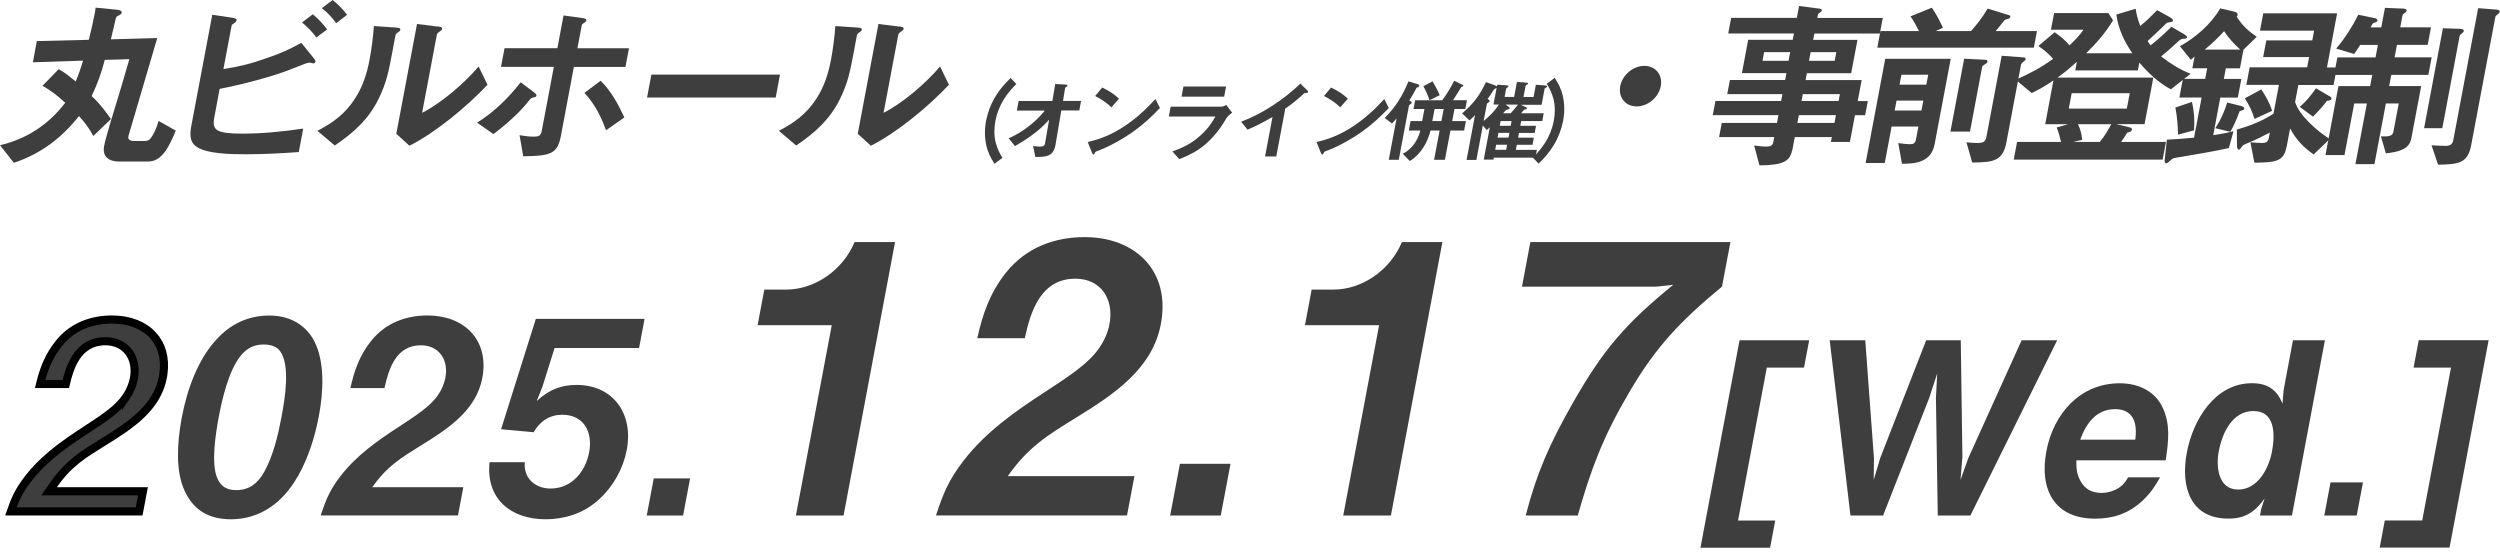
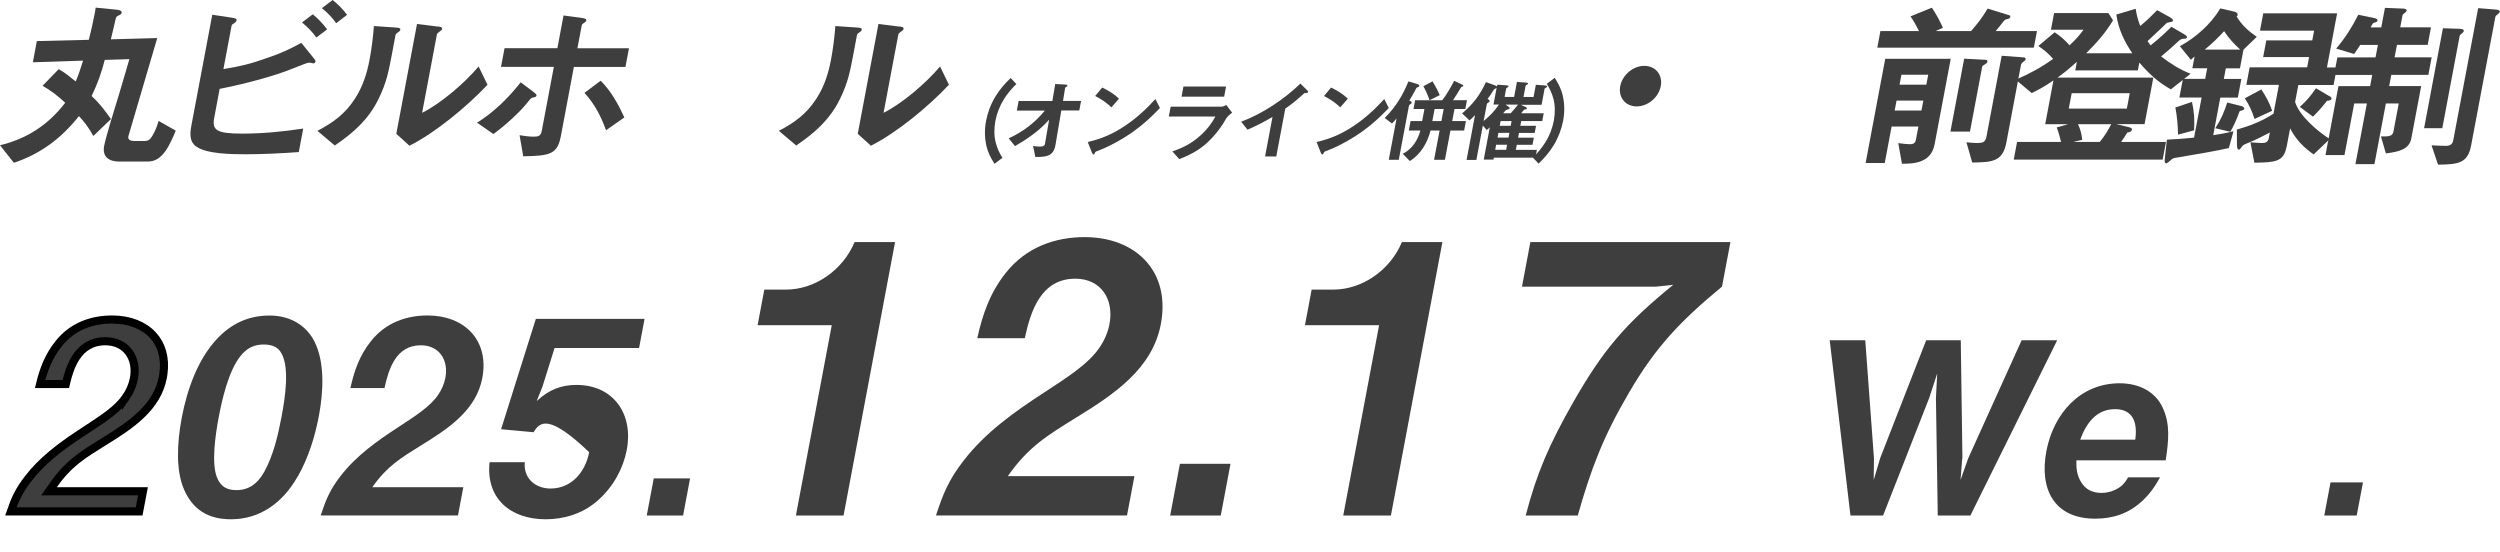
<svg xmlns="http://www.w3.org/2000/svg" width="308" height="68" viewBox="0 0 308 68" fill="none">
  <path d="M7.23 8.52C7.92 8.88 8.73 9.547 9.33 10.035C9.69 9.188 9.96 8.34 10.238 7.47L4.05 7.673L4.537 5.062L10.943 4.905C11.213 3.833 11.46 2.768 11.662 1.695C11.707 1.448 11.76 1.185 11.783 0.938L14.28 1.185C14.498 1.208 15.045 1.252 14.992 1.567C14.963 1.725 14.782 1.837 14.662 1.883C14.377 1.995 14.31 2.085 14.227 2.415C14.137 2.775 14.018 3.42 13.658 4.845L19.372 4.688L15.84 16.703C15.675 17.235 16.095 17.37 16.537 17.37H17.828C18.337 17.37 18.54 17.122 18.802 16.68C19.163 16.058 19.35 15.54 19.537 14.895L21.652 16.095C21.39 16.785 20.828 17.992 20.4 18.593C19.462 19.905 18.637 19.905 17.97 19.905H14.693C13.425 19.905 12.57 19.328 12.832 17.962C13.035 16.89 14.242 12.967 14.633 11.723C15.09 10.23 15.502 8.76 15.938 7.29L12.908 7.38C12.502 8.963 12.022 10.297 11.287 11.835C12.3 12.75 12.893 13.598 13.672 14.662L11.498 16.755C11.002 15.818 10.432 15.06 9.727 14.303C7.537 17.07 4.943 18.983 1.71 20.055L0 17.895C3.248 17.115 5.925 15.42 8.032 12.66C7.125 11.812 6.322 11.19 5.242 10.568L7.23 8.52Z" fill="#3E3E3E" />
  <path d="M38.617 7.117C38.835 7.388 38.887 7.478 38.865 7.582C38.842 7.718 38.73 7.808 38.625 7.808C38.535 7.808 38.362 7.763 38.28 7.74C38.197 7.718 38.13 7.718 38.085 7.718C37.927 7.718 37.455 7.875 36.217 8.385C33.697 9.435 29.7 10.432 27.06 10.95L26.4 14.475C26.107 16.012 26.587 16.462 29.88 16.462C32.355 16.462 34.852 16.215 37.357 15.84L36.81 18.735C34.642 18.892 32.46 19.005 30.292 19.005C28.552 19.005 25.417 18.983 24.142 18.023C23.355 17.468 23.385 16.485 23.572 15.502L26.152 1.815L28.537 2.175C28.995 2.243 29.182 2.31 29.145 2.513C29.122 2.625 29.04 2.737 28.86 2.85C28.657 2.985 28.552 3.053 28.537 3.143L27.525 8.512C29.707 8.152 30.877 7.867 33.06 7.088C34.68 6.532 35.557 6.128 37.125 5.28L38.625 7.133L38.617 7.117ZM38.977 4.62C38.482 3.93 37.867 3.308 37.207 2.768L38.535 1.762C39.195 2.295 39.787 2.925 40.305 3.615L38.977 4.62ZM41.422 2.857C40.912 2.145 40.335 1.545 39.652 1.005L40.98 0C41.64 0.532 42.262 1.14 42.757 1.83L41.422 2.857Z" fill="#3E3E3E" />
-   <path d="M79.717 12.015L80.25 9.188H96.097L95.565 12.015H79.717Z" fill="#3E3E3E" />
  <path d="M98.092 17.925L95.955 16.118C97.882 15.113 99.382 14.025 100.582 12.15C101.557 10.658 102.067 9.008 102.375 7.38C102.637 6 102.81 4.598 102.915 3.21L105.577 3.39C105.885 3.413 106.215 3.435 106.17 3.66C106.14 3.818 106.035 3.885 105.862 3.998C105.66 4.133 105.6 4.223 105.57 4.358L105.135 6.675C104.737 8.768 104.475 10.178 103.492 12.18C102.262 14.7 100.44 16.328 98.085 17.933L98.092 17.925ZM110.752 3.255C111.097 3.3 111.36 3.345 111.322 3.548C111.3 3.683 111.187 3.773 110.985 3.908C110.782 4.043 110.692 4.155 110.685 4.2L108.855 13.898C111.165 12.758 114.15 10.178 115.815 8.19L116.91 10.44C114.397 13.118 110.52 16.328 107.295 17.955L105.675 16.485L108.225 2.955L110.752 3.27V3.255Z" fill="#3E3E3E" />
  <path d="M65.752 11.348C65.984 11.527 66.12 11.64 66.097 11.768C66.067 11.925 65.947 11.97 65.67 12.015C65.437 12.06 65.385 12.127 65.032 12.57C64.005 13.883 62.16 15.51 60.787 16.515L58.777 15.113C60.847 13.822 62.647 12.06 64.147 10.14L65.745 11.34L65.752 11.348ZM64.02 16.657C64.582 16.747 65.145 16.837 65.745 16.837C66.345 16.837 66.63 16.747 66.75 16.102L68.235 8.235H61.724L62.16 5.94H68.67L69.427 1.905L71.73 2.22C72.015 2.265 72.27 2.31 72.232 2.513C72.21 2.625 72.157 2.693 72.007 2.783C71.857 2.873 71.7 2.985 71.677 3.098L71.137 5.948H77.49L77.055 8.243H70.702L69.097 16.777C68.677 19.005 67.747 19.207 64.462 19.253L64.012 16.665L64.02 16.657ZM74.002 9.945C75.277 11.213 76.162 12.818 76.92 14.467L74.662 16.05C74.017 14.242 73.245 12.818 72.007 11.438L74.002 9.945Z" fill="#3E3E3E" />
  <path d="M133.192 12.428L132.967 13.613H130.754L130.027 17.903C129.75 19.32 128.819 19.328 127.559 19.343L127.274 17.985C127.544 18.03 127.814 18.06 128.099 18.06C128.339 18.06 128.677 18.045 128.737 17.73L129.254 14.738C128.099 16.073 126.547 17.138 125.047 18L124.267 17.04C125.954 16.298 127.545 15.083 128.722 13.628H125.272L125.497 12.443H129.652L130.004 10.35L131.287 10.418C131.407 10.425 131.527 10.44 131.504 10.56C131.497 10.605 131.467 10.65 131.332 10.725C131.272 10.755 131.227 10.8 131.219 10.845L130.965 12.435H133.199L133.192 12.428Z" fill="#3E3E3E" />
  <path d="M139.598 16.23C138.435 17.055 136.928 17.91 135.66 18.42C135.3 18.563 135.218 18.6 135.098 18.638C134.955 18.69 134.94 18.728 134.895 18.825C134.858 18.923 134.798 19.035 134.715 19.035C134.633 19.035 134.58 18.938 134.505 18.75L134.01 17.498C135.668 17.108 136.98 16.56 138.473 15.585C139.943 14.625 141.165 13.493 142.35 12.203L142.905 13.305C141.855 14.408 140.843 15.338 139.605 16.223L139.598 16.23ZM136.928 13.223C136.35 12.66 135.66 12.203 134.925 11.828L135.795 10.785C136.538 11.138 137.288 11.595 137.858 12.158L136.928 13.223Z" fill="#3E3E3E" />
  <path d="M121.515 17.902C121.297 16.95 121.29 15.915 121.485 14.887C121.68 13.86 122.07 12.817 122.648 11.872C123.195 10.98 123.75 10.35 124.515 9.607L125.212 10.35C124.612 10.957 124.132 11.497 123.675 12.232C123.172 13.042 122.797 14.01 122.632 14.895C122.467 15.78 122.46 16.755 122.67 17.557C122.865 18.285 123.097 18.817 123.502 19.44L122.52 20.182C122.055 19.44 121.717 18.81 121.507 17.917L121.515 17.902Z" fill="#3E3E3E" />
  <path d="M144.428 18.652C145.748 18.21 146.805 17.67 147.893 16.695C148.68 15.99 149.243 15.27 149.738 14.355H144L144.225 13.14H150.495C150.675 13.14 150.915 13.02 151.08 12.93L151.8 13.883C151.253 14.28 151.103 14.52 150.953 14.79C150.255 16.02 149.235 17.175 148.395 17.872C147.39 18.69 146.438 19.155 145.283 19.605L144.435 18.652H144.428ZM150.818 11.91H145.568L145.8 10.658H151.05L150.818 11.91Z" fill="#3E3E3E" />
  <path d="M156.772 14.408C155.707 15.03 154.822 15.488 153.69 15.975L152.91 14.993C155.46 14.055 158.205 12.24 160.207 10.298L161.017 11.093C161.122 11.19 161.175 11.273 161.16 11.333C161.145 11.43 161.062 11.445 160.927 11.453C160.74 11.46 160.695 11.46 160.575 11.588C159.967 12.165 159.03 12.915 158.347 13.38L157.237 19.275H155.857L156.772 14.408Z" fill="#3E3E3E" />
  <path d="M167.79 16.23C166.627 17.055 165.12 17.91 163.852 18.42C163.492 18.563 163.41 18.6 163.29 18.638C163.147 18.69 163.132 18.728 163.087 18.825C163.05 18.923 162.99 19.035 162.907 19.035C162.825 19.035 162.772 18.938 162.697 18.75L162.203 17.498C163.86 17.108 165.172 16.56 166.665 15.585C168.135 14.625 169.358 13.493 170.543 12.203L171.098 13.305C170.048 14.408 169.035 15.338 167.797 16.223L167.79 16.23ZM165.12 13.223C164.543 12.66 163.852 12.203 163.117 11.828L163.988 10.785C164.73 11.138 165.48 11.595 166.05 12.158L165.12 13.223Z" fill="#3E3E3E" />
  <path d="M170.602 14.528C171.975 13.155 172.815 11.745 173.52 10.028C173.805 10.118 174.098 10.208 174.375 10.283C174.653 10.358 174.885 10.448 174.863 10.583C174.848 10.658 174.75 10.725 174.622 10.763C174.54 10.785 174.525 10.808 174.473 10.898C174.21 11.408 173.88 12 173.625 12.39C173.737 12.435 173.948 12.51 173.918 12.668C173.903 12.735 173.842 12.788 173.767 12.833C173.692 12.878 173.602 12.945 173.587 13.013L172.328 19.688H171.098L172.058 14.58C171.87 14.813 171.698 15.023 171.495 15.218L170.595 14.535L170.602 14.528ZM180.727 12.353L180.525 13.425H179.197L178.912 14.918H180.6L180.383 16.08H178.695L178.012 19.688H176.677L177.36 16.08H176.242C175.89 17.505 175.065 18.998 173.692 19.838L172.822 18.953C173.992 18.353 174.682 17.25 174.99 16.08H173.565L173.782 14.918H175.207L175.492 13.425H174.142L174.345 12.353H177.683C178.17 11.753 178.8 10.643 179.152 9.953L180.142 10.425C180.247 10.47 180.3 10.523 180.293 10.568C180.285 10.613 180.225 10.643 180.135 10.68C180.037 10.71 180.015 10.733 179.977 10.8C179.812 11.108 179.242 11.993 179.01 12.345H180.72L180.727 12.353ZM176.49 10.02C176.827 10.583 177.113 11.1 177.375 11.723L176.115 12.345C175.912 11.723 175.672 11.183 175.357 10.62L176.49 10.02ZM177.578 14.918L177.863 13.425H176.745L176.46 14.918H177.578Z" fill="#3E3E3E" />
  <path d="M187.905 13.148C188.01 13.193 188.13 13.26 188.107 13.365C188.092 13.44 188.047 13.463 187.92 13.477C187.822 13.485 187.77 13.5 187.702 13.59C187.642 13.658 187.56 13.77 187.402 13.957H190.185L190.005 14.918H187.41L187.305 15.495H189.24L189.075 16.38H187.14L187.035 16.957H188.97L188.805 17.843H186.87L186.75 18.465H189.345L189.165 19.425H184.035L183.99 19.665H182.797L183.547 15.682C183.427 15.795 183.307 15.915 183.172 16.027L182.685 15.465L181.89 19.703H180.682L181.725 14.175C181.507 14.408 181.29 14.617 181.05 14.835L180.127 13.973C181.522 12.787 182.325 11.715 183.067 10.117L183.997 10.447C184.155 10.5 184.297 10.545 184.425 10.65L184.47 10.432L185.422 10.5C185.707 10.523 185.872 10.53 185.85 10.643C185.835 10.71 185.775 10.74 185.715 10.777C185.617 10.83 185.565 10.89 185.557 10.92L185.37 11.94H186.54L186.885 10.095L187.852 10.162C188.167 10.185 188.272 10.207 188.257 10.297C188.242 10.365 188.16 10.41 188.1 10.44C188.04 10.47 187.965 10.53 187.95 10.598L187.695 11.947H188.932L189.217 10.447L190.215 10.515C190.462 10.537 190.627 10.56 190.605 10.658C190.59 10.725 190.507 10.777 190.44 10.815C190.38 10.845 190.305 10.883 190.29 10.95L189.922 12.915H187.38L187.927 13.178L187.905 13.148ZM184.372 10.845C184.335 10.875 184.297 10.89 184.237 10.912C184.132 10.957 184.095 10.98 183.982 11.13C183.907 11.25 183.78 11.438 183.577 11.768C183.487 11.91 183.382 12.053 183.27 12.188C183.367 12.24 183.54 12.33 183.517 12.465C183.502 12.555 183.412 12.623 183.352 12.652C183.277 12.697 183.195 12.742 183.18 12.818L182.782 14.91C183.592 14.235 184.087 13.74 184.672 12.877H183.997L184.38 10.845H184.372ZM184.327 17.835L184.207 18.457H185.557L185.67 17.835H184.32H184.327ZM185.955 16.372H184.605L184.5 16.95H185.85L185.955 16.372ZM186.225 14.918H184.875L184.77 15.495H186.12L186.225 14.918ZM185.842 13.133C185.902 13.178 186 13.245 185.985 13.335C185.962 13.447 185.835 13.47 185.745 13.492C185.535 13.537 185.512 13.568 185.347 13.77C185.287 13.838 185.235 13.905 185.182 13.957H186.112C186.442 13.613 186.727 13.26 187.02 12.885H185.482L185.842 13.14V13.133Z" fill="#3E3E3E" />
  <path d="M192.547 11.865C192.765 12.818 192.772 13.852 192.577 14.88C192.382 15.908 191.985 16.95 191.415 17.895C190.867 18.788 190.312 19.418 189.555 20.16L188.85 19.418C189.472 18.795 189.915 18.27 190.387 17.535C190.905 16.725 191.265 15.758 191.43 14.873C191.595 13.988 191.602 13.027 191.392 12.21C191.205 11.482 190.935 10.935 190.56 10.328L191.542 9.585C192.007 10.328 192.345 10.957 192.555 11.85L192.547 11.865Z" fill="#3E3E3E" />
  <path d="M41.242 17.925L39.105 16.118C41.032 15.113 42.532 14.025 43.732 12.15C44.707 10.658 45.217 9.008 45.525 7.38C45.787 6 45.96 4.598 46.065 3.21L48.727 3.39C49.035 3.413 49.365 3.435 49.32 3.66C49.29 3.818 49.185 3.885 49.012 3.998C48.81 4.133 48.75 4.223 48.72 4.358L48.285 6.675C47.887 8.768 47.625 10.178 46.642 12.18C45.412 14.7 43.59 16.328 41.235 17.933L41.242 17.925ZM53.902 3.255C54.247 3.3 54.51 3.345 54.472 3.548C54.45 3.683 54.337 3.773 54.135 3.908C53.932 4.043 53.842 4.155 53.835 4.2L52.005 13.898C54.315 12.758 57.3 10.178 58.965 8.19L60.06 10.44C57.547 13.118 53.67 16.328 50.445 17.955L48.825 16.485L51.375 2.955L53.902 3.27V3.255Z" fill="#3E3E3E" />
-   <path d="M220.8 18.48C220.575 19.68 219.9 20.04 218.752 20.243C218.115 20.333 217.41 20.378 216.765 20.378L216.112 17.925C216.592 17.993 217.177 18.06 217.672 18.06C218.01 18.06 218.385 17.948 218.46 17.55L218.587 16.883H211.792L212.122 15.143H218.925L219.105 14.183H211.012L211.342 12.443H219.435L219.592 11.595H212.797L213.127 9.855H219.93L220.087 9.008H214.605L215.377 4.905H220.86L221.01 4.125H212.917L213.277 2.205H221.37L221.647 0.735L224.212 1.073C224.362 1.095 224.46 1.163 224.445 1.275C224.422 1.388 224.347 1.455 224.242 1.523C224.137 1.59 223.987 1.68 223.972 1.793L223.89 2.213H231.96L231.6 4.133H223.53L223.38 4.913H228.84L228.067 9.015H222.607L222.45 9.863H229.357L228.87 12.45H230.115L229.785 14.19H228.532L227.91 17.49H225.57L225.682 16.89H221.115L220.815 18.495L220.8 18.48ZM220.552 6.42H217.342L217.14 7.493H220.35L220.552 6.42ZM226.185 14.183H221.617L221.437 15.143H226.005L226.185 14.183ZM226.672 11.595H222.105L221.947 12.443H226.515L226.672 11.595ZM226.237 6.42H223.072L222.87 7.493H226.035L226.237 6.42Z" fill="#3E3E3E" />
  <path d="M229.845 20.085L232.26 7.245H240.33L238.35 17.745C238.132 18.885 237.555 19.485 236.775 19.815C236.07 20.13 235.192 20.175 234.322 20.175L233.865 17.633C234.607 17.723 234.997 17.768 235.312 17.768C235.717 17.768 235.965 17.633 236.04 17.213L236.347 15.585H233.047L232.2 20.085H229.837H229.845ZM247.56 1.875C247.642 1.898 247.687 2.01 247.672 2.1C247.642 2.258 247.432 2.325 247.312 2.348C247.057 2.393 246.982 2.438 246.75 2.73C246.577 2.955 246.247 3.398 245.872 3.825H250.957L250.567 5.873H231.285L231.667 3.825H236.415C236.107 3.203 235.777 2.58 235.372 2.018L238.005 0.945C238.53 1.725 238.972 2.55 239.37 3.42L238.47 3.825H242.842C243.757 2.753 244.162 2.243 244.875 1.058L247.552 1.883L247.56 1.875ZM236.955 12.398H233.655L233.422 13.62H236.722L236.955 12.398ZM237.555 9.21H234.255L234.022 10.433H237.322L237.555 9.21ZM244.612 7.358C244.83 7.38 244.875 7.493 244.852 7.605C244.83 7.74 244.702 7.83 244.552 7.92C244.305 8.055 244.222 8.145 244.207 8.213L242.7 16.215H240.292L241.987 7.23L244.612 7.365V7.358ZM249.33 7.073C249.525 7.095 249.577 7.185 249.562 7.275C249.54 7.41 249.457 7.478 249.277 7.613C249.12 7.725 249.007 7.883 248.985 7.995L247.185 17.558C246.975 18.675 246.57 19.275 245.955 19.605C245.235 19.988 244.275 20.003 242.977 20.025L242.265 17.528C242.7 17.573 243.142 17.618 243.585 17.618C244.252 17.618 244.605 17.528 244.732 16.838L246.607 6.87L249.33 7.073Z" fill="#3E3E3E" />
  <path d="M267.337 2.123C267.457 2.19 267.735 2.37 267.705 2.543C267.682 2.678 267.615 2.678 267.36 2.723C266.992 2.79 266.97 2.79 266.857 2.903C266.52 3.263 265.2 4.485 264.577 5.063C264.697 5.243 264.825 5.423 264.945 5.595C265.882 4.86 266.662 4.148 267.517 3.3L269.047 4.193C269.205 4.283 269.467 4.463 269.437 4.59C269.415 4.703 269.385 4.77 269.07 4.77C268.777 4.77 268.657 4.815 268.282 5.168C267.63 5.79 266.94 6.375 266.25 6.953C267.42 7.845 268.47 8.535 269.88 9.09L267.45 11.01C265.875 10.14 264.72 9.045 263.565 7.71L263.385 8.67H255.675L255.87 7.62C255.037 8.355 254.4 8.91 253.477 9.563H265.29L264.21 15.293H260.73L262.372 15.69C262.522 15.735 262.687 15.803 262.65 15.983C262.612 16.185 262.44 16.275 262.072 16.343C261.847 16.725 261.592 17.1 261.322 17.483H266.85L266.437 19.665H248.092L248.505 17.483H253.92C253.785 16.883 253.612 16.283 253.387 15.698L254.797 15.3H251.97L252.982 9.908C252.082 10.53 251.265 11.003 250.305 11.468L248.34 9.818C250.012 9.105 251.452 8.325 252.945 7.253C252.375 6.608 251.857 6.158 251.122 5.67L253.132 3.975C253.867 4.463 254.4 4.935 254.97 5.58C255.675 4.913 256.14 4.44 256.687 3.66H252.675L253.065 1.613H259.755L260.325 2.505C259.41 4.043 258.285 5.295 257.017 6.563H262.702C261.712 5.093 261 3.645 260.73 1.793L263.115 1.08C263.235 1.883 263.392 2.46 263.677 3.195C264.435 2.595 265.072 1.95 265.762 1.253L267.337 2.123ZM262.387 11.483H255.232L254.872 13.38H262.027L262.387 11.483ZM258.69 17.483C259.29 16.77 259.687 16.103 260.107 15.3H256.005C256.312 15.923 256.447 16.5 256.537 17.22L255.42 17.49H258.697L258.69 17.483Z" fill="#3E3E3E" />
  <path d="M204.607 10.613C204.345 11.992 203.025 13.11 201.637 13.11C200.25 13.11 199.35 11.992 199.612 10.613C199.875 9.232 201.195 8.115 202.582 8.115C203.97 8.115 204.87 9.232 204.607 10.613Z" fill="#3E3E3E" />
  <path d="M296.032 1.05C296.167 1.05 296.535 1.118 296.497 1.298C296.482 1.388 296.415 1.5 296.16 1.673C296.032 1.763 296.002 1.808 295.98 1.92L295.71 3.368H299.497L299.092 5.528H295.305L295.012 7.065H299.58L299.175 9.225H294.607L294.345 10.605H298.29L297.075 17.047C296.82 18.405 295.56 18.698 293.94 18.9L293.332 16.808C294.397 16.83 294.765 16.762 294.877 16.185L295.522 12.75H293.94L292.53 20.22H290.19L291.6 12.75H290.04L288.84 19.102H286.5L288.097 10.613H291.997L292.26 9.233H287.557L287.962 7.073H292.665L292.957 5.535H290.775C290.55 5.918 290.272 6.293 290.032 6.653L287.82 5.985C288.945 4.65 289.792 3.308 290.542 1.815L292.56 2.235C292.687 2.258 292.942 2.348 292.905 2.528C292.875 2.685 292.755 2.73 292.5 2.798C292.41 2.82 292.357 2.843 292.29 2.955C292.222 3.068 292.147 3.225 292.057 3.375H293.37L293.827 0.968L296.04 1.058L296.032 1.05ZM298.65 15.787L300.967 3.48L303.03 3.548C303.232 3.548 303.577 3.615 303.54 3.818C303.525 3.908 303.457 4.02 303.202 4.2C303.075 4.29 303.045 4.335 303.022 4.47L300.892 15.795H298.665L298.65 15.787ZM307.575 1.185C307.792 1.208 308.002 1.298 307.972 1.433C307.942 1.59 307.732 1.748 307.605 1.853C307.522 1.92 307.447 1.988 307.425 2.1L304.447 17.902C304.02 20.175 302.805 20.242 300.367 20.288L299.565 17.902C300.142 17.925 300.735 17.97 301.312 17.97C301.8 17.97 302.145 17.812 302.242 17.28L305.31 1.005L307.575 1.185Z" fill="#3E3E3E" />
  <path d="M13.815 39.365C15.96 39.365 17.719 40.081 18.837 41.296C19.878 42.427 20.41 44.042 20.132 46.059L20.065 46.468C19.369 50.165 16.207 52.319 12.833 54.391L12.831 54.392C10.206 56.02 8.474 57.056 6.595 59.735L6.043 60.522H17.613L17.143 63.003H1.34C1.867 61.476 2.367 60.398 3.478 58.964L3.479 58.962C5.122 56.821 7.299 55.16 9.56 53.649L10.531 53.01L10.534 53.008C11.588 52.315 12.58 51.673 13.426 51.026C14.271 50.379 14.999 49.704 15.523 48.928L15.523 48.929C16.02 48.213 16.347 47.413 16.495 46.647L16.496 46.645C16.726 45.429 16.523 44.279 15.899 43.42C15.269 42.551 14.25 42.04 12.982 42.04C11.26 42.04 10.124 42.872 9.375 44.007C8.725 44.992 8.36 46.211 8.104 47.312H4.938C5.385 45.483 6.013 43.868 7.208 42.364L7.21 42.362C8.923 40.186 11.347 39.365 13.815 39.365Z" fill="#3E3E3E" stroke="black" />
  <path d="M271.245 12.015H268.5L268.935 9.72H271.68L271.927 8.407H270.097L270.375 6.96C270.187 7.14 270.105 7.207 269.917 7.365L268.56 5.692C270.525 4.62 272.392 2.97 273.54 1.035L275.355 1.455C275.52 1.5 275.715 1.657 275.677 1.86C275.662 1.927 275.61 1.995 275.557 2.04C276.202 3.112 277.005 3.825 278.032 4.537L276.397 6.12L275.962 8.415H274.222L273.975 9.727H276.135L275.7 12.022H273.54L272.67 16.657C273.495 16.522 274.327 16.387 275.167 16.17L274.597 18.24C272.88 18.622 271.17 18.907 269.445 19.2C268.8 19.312 268.387 19.38 267.997 19.447C267.697 19.492 267.592 19.582 267.322 19.83C267.187 19.965 266.955 20.122 266.887 20.122C266.685 20.122 266.662 19.875 266.707 19.522L266.962 17.205C268.065 17.16 269.175 17.07 270.307 16.957L271.237 12.03L271.245 12.015ZM268.335 16.59C268.305 15.45 268.222 14.34 268.005 13.245L270.052 12.555C270.322 13.74 270.39 14.782 270.307 16.057L268.335 16.59ZM275.992 6.112C275.235 5.4 274.582 4.732 274.012 3.84C273.232 4.687 272.52 5.377 271.62 6.112H275.992ZM276.075 13.042C276.225 13.087 276.532 13.2 276.495 13.402C276.472 13.515 276.277 13.605 276.045 13.65C275.932 13.672 275.925 13.695 275.88 13.807C275.557 14.7 275.235 15.435 274.777 16.237L272.925 15.795C273.645 14.7 274.012 13.807 274.395 12.63L276.075 13.05V13.042ZM281.685 18.15C281.347 19.957 280.245 20.002 277.74 20.047L277.252 17.527C277.732 17.572 278.197 17.617 278.685 17.617C279.172 17.617 279.42 17.482 279.517 16.995L279.645 16.327C278.782 16.77 277.942 17.22 277.05 17.572C276.45 17.82 276.33 17.865 276.172 18.105C276.112 18.195 275.955 18.442 275.842 18.442C275.617 18.442 275.602 18.06 275.595 17.887L275.58 15.967C277.11 15.525 278.692 14.94 280.095 14.002L280.762 10.455H276.75L277.155 8.295H284.242L284.482 7.027H278.82L279.21 4.98H284.872L285.097 3.78H278.43L278.835 1.642H287.932L286.68 8.31H287.902L287.497 10.47H283.155L282.757 12.562C283.26 14.257 285.57 16.215 287.025 17.13L285.037 19.027C283.777 18.135 282.862 17.197 282.142 15.817L281.7 18.157L281.685 18.15ZM278.595 11.017C279.165 11.887 279.585 12.622 279.93 13.65L277.755 14.655C277.447 13.672 277.117 12.96 276.562 12.112L278.595 11.017ZM286.995 11.842C287.115 11.91 287.272 12.022 287.242 12.18C287.212 12.337 286.957 12.405 286.755 12.405C286.687 12.405 286.657 12.45 286.537 12.607C286.095 13.185 285.45 13.897 284.955 14.37L283.335 13.17C284.19 12.412 284.685 11.79 285.33 10.875L286.995 11.857V11.842Z" fill="#3E3E3E" />
-   <path d="M66.158 49.38C67.65 47.985 69.18 47.422 71.033 47.422C75.54 47.422 78.061 50.97 77.221 55.417C76.785 57.705 75.57 59.962 73.658 61.65C71.79 63.307 69.473 63.975 67.216 63.975C62.903 63.975 59.835 61.417 60.315 56.94H64.658C64.456 58.897 65.933 60.187 67.831 60.187C70.418 60.187 72.128 58.132 72.585 55.71C73.05 53.22 71.925 51.097 69.27 51.097C67.748 51.097 66.54 51.862 65.746 53.25L61.733 52.882L66.016 39.285H79.41L78.736 42.87H68.326L66.826 47.647L66.135 49.372L66.158 49.38Z" fill="#3E3E3E" />
+   <path d="M66.158 49.38C67.65 47.985 69.18 47.422 71.033 47.422C75.54 47.422 78.061 50.97 77.221 55.417C76.785 57.705 75.57 59.962 73.658 61.65C71.79 63.307 69.473 63.975 67.216 63.975C62.903 63.975 59.835 61.417 60.315 56.94H64.658C64.456 58.897 65.933 60.187 67.831 60.187C70.418 60.187 72.128 58.132 72.585 55.71C67.748 51.097 66.54 51.862 65.746 53.25L61.733 52.882L66.016 39.285H79.41L78.736 42.87H68.326L66.826 47.647L66.135 49.372L66.158 49.38Z" fill="#3E3E3E" />
  <path d="M43.17 47.82C43.635 45.697 44.288 43.807 45.682 42.053C47.513 39.727 50.1 38.865 52.68 38.865C57.187 38.865 60.3 41.88 59.422 46.56C58.68 50.505 55.305 52.763 51.96 54.818C49.335 56.445 47.685 57.435 45.87 60.023H57.082L56.422 63.502H39.51C40.14 61.583 40.635 60.352 41.947 58.657C43.882 56.138 46.522 54.278 49.125 52.59C51.247 51.195 53.017 50.07 53.977 48.645C54.435 47.985 54.735 47.25 54.87 46.553C55.29 44.333 54.097 42.54 51.847 42.54C48.795 42.54 47.888 45.428 47.37 47.812H43.155L43.17 47.82Z" fill="#3E3E3E" />
  <path d="M36.675 58.703C34.74 62.115 31.867 63.975 28.455 63.975C25.635 63.975 23.737 62.783 22.657 60.263C21.69 58.005 21.772 54.758 22.395 51.443C23.047 47.993 24.367 44.31 26.662 41.828C28.29 40.035 30.435 38.873 33.187 38.873C35.94 38.873 37.807 40.23 38.752 42.09C40.005 44.61 39.87 48.128 39.292 51.21C38.82 53.73 38.032 56.318 36.69 58.703H36.675ZM32.535 58.17C33.69 56.078 34.252 53.625 34.687 51.338C35.115 49.05 35.775 45.038 34.515 43.275C34.072 42.645 33.277 42.443 32.482 42.443C31.32 42.443 30.412 42.87 29.625 43.868C28.155 45.69 27.345 49.275 26.947 51.398C26.55 53.49 26.002 57.135 26.76 58.89C27.195 59.918 27.907 60.383 29.13 60.383C30.622 60.383 31.725 59.618 32.535 58.163V58.17Z" fill="#3E3E3E" />
  <path d="M103.92 63.51H98.055L102.472 40.065H93.337L94.162 35.678H96.84C100.395 35.678 103.845 33.278 105.285 29.82H110.272L103.927 63.51H103.92Z" fill="#3E3E3E" />
  <path d="M120.398 41.678C121.05 38.723 121.957 36.09 123.892 33.645C126.442 30.413 130.035 29.213 133.635 29.213C139.912 29.213 144.247 33.413 143.017 39.923C141.982 45.413 137.287 48.555 132.637 51.413C128.977 53.678 126.69 55.058 124.162 58.658H139.762L138.848 63.503H115.312C116.19 60.825 116.88 59.115 118.703 56.768C121.395 53.258 125.062 50.678 128.692 48.323C131.64 46.388 134.107 44.813 135.45 42.833C136.087 41.91 136.507 40.898 136.688 39.923C137.272 36.833 135.615 34.335 132.48 34.335C128.235 34.335 126.967 38.348 126.255 41.67H120.39L120.398 41.678Z" fill="#3E3E3E" />
  <path d="M84.157 63.51H79.679L80.542 58.935H85.019L84.157 63.51Z" fill="#3E3E3E" />
  <path d="M171.352 63.51H165.487L169.905 40.065H160.77L161.595 35.678H164.272C167.827 35.678 171.277 33.278 172.717 29.82H177.705L171.36 63.51H171.352Z" fill="#3E3E3E" />
  <path d="M187.508 35.31L188.543 29.82H213.188L212.153 35.31C207.068 39.51 203.97 42.743 200.693 48.375C197.498 53.82 196.02 57.743 194.378 63.518H187.965C189.338 58.208 190.928 54.653 193.755 49.673C197.483 43.118 200.205 39.93 206.145 35.085L204.023 35.318H187.5L187.508 35.31Z" fill="#3E3E3E" />
-   <path d="M214.312 41.917H222.892L222.255 45.292H217.672L214.125 64.132H218.707L218.077 67.478H209.497L214.312 41.925V41.917Z" fill="#3E3E3E" />
  <path d="M241.755 56.407L241.537 59.13L242.482 56.468L249.067 41.917H253.447L242.752 63.51H238.732L238.507 49.02L238.665 46.005L237.682 49.02L231.997 63.51H227.977L225.42 41.917H229.8L230.872 56.468L230.842 59.13L231.652 56.407L237.307 41.917H241.567L241.77 56.407H241.755Z" fill="#3E3E3E" />
  <path d="M255.81 56.708C255.787 57.773 255.877 58.538 256.395 59.4C256.912 60.255 257.715 60.727 258.922 60.727C259.455 60.727 260.01 60.608 260.527 60.375C261.307 60.023 261.742 59.58 262.185 58.807H266.122C265.5 59.903 265.005 60.667 264.06 61.59C262.252 63.337 260.22 63.9 258.12 63.9C253.117 63.9 251.22 60.322 252.112 55.59C252.975 51.008 256.237 47.22 261.142 47.22C263.512 47.22 265.507 48.225 266.437 50.205C267.405 52.275 267.172 54.315 266.812 56.715H255.81V56.708ZM263.062 54.165C263.355 52.155 262.852 50.407 260.572 50.407C258.292 50.407 257.025 52.125 256.282 54.165H263.055H263.062Z" fill="#3E3E3E" />
-   <path d="M279 61.41C277.755 63.157 276.517 63.892 274.537 63.892C269.805 63.892 268.627 59.932 269.422 55.733C270.165 51.795 272.835 47.212 277.447 47.212C279.427 47.212 280.537 48.068 281.205 49.725L281.34 48.068L282.495 41.917H286.432L282.367 63.51H278.43L278.58 62.715L279 61.417V61.41ZM277.627 50.64C274.965 50.64 273.757 53.453 273.352 55.583C272.977 57.593 273.322 60.315 275.745 60.315C278.167 60.315 279.525 57.682 279.907 55.642C280.305 53.513 280.312 50.64 277.627 50.64Z" fill="#3E3E3E" />
-   <path d="M293.175 67.47L293.805 64.125H298.417L301.965 45.285H297.352L297.99 41.91H306.6L301.785 67.462H293.175V67.47Z" fill="#3E3E3E" />
  <path d="M290.347 63.51H286.35L287.122 59.43H291.12L290.347 63.51Z" fill="#3E3E3E" />
  <path d="M150.398 63.51H144.165L145.365 57.143H151.598L150.398 63.51Z" fill="#3E3E3E" />
</svg>